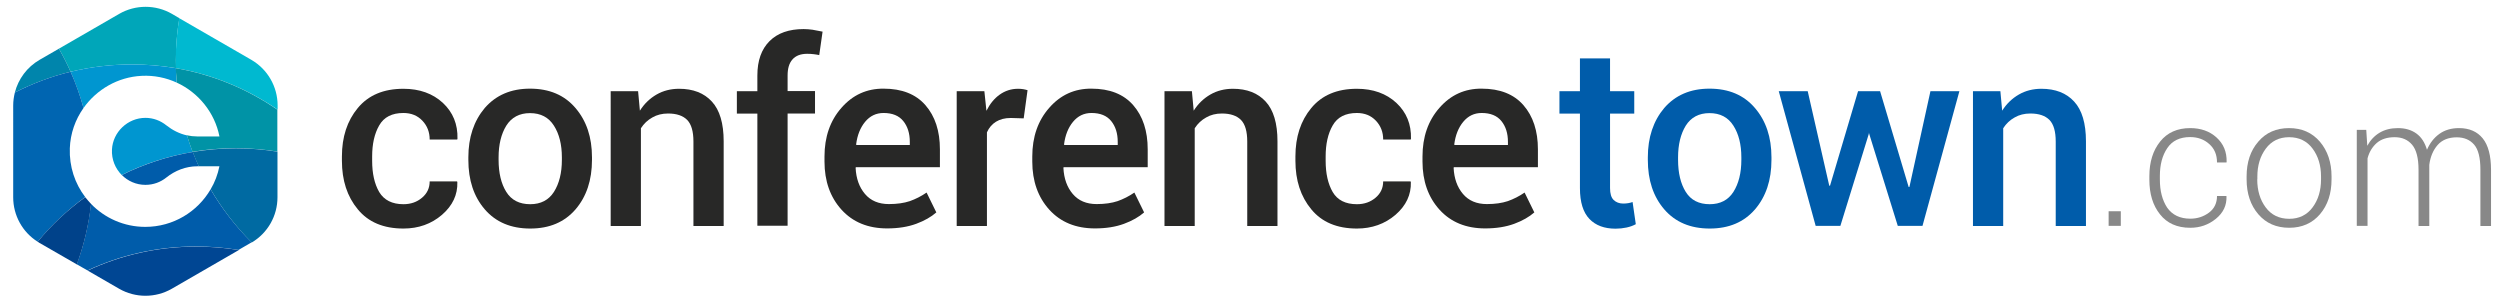
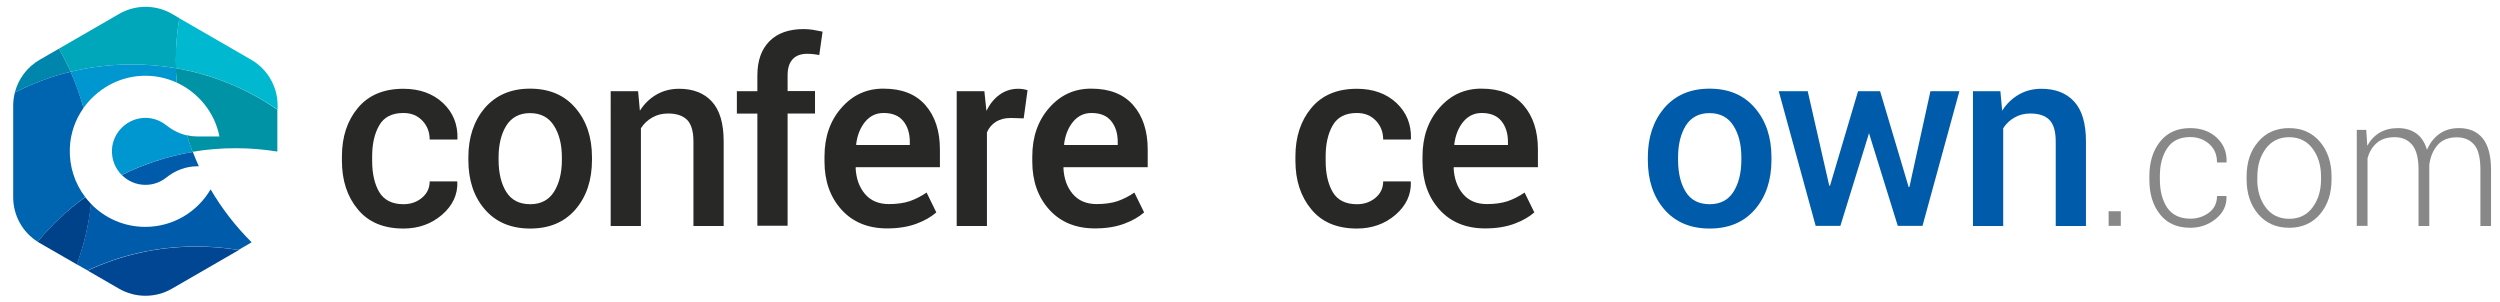
<svg xmlns="http://www.w3.org/2000/svg" version="1.1" id="Layer_1" x="0px" y="0px" viewBox="0 0 1951.5 236" style="enable-background:new 0 0 1951.5 236;" xml:space="preserve">
  <style type="text/css">
	.st0{fill:#00A6B9;}
	.st1{fill:#0096D0;}
	.st2{fill:#00B9D0;}
	.st3{fill:#0093A6;}
	.st4{fill:#005CAA;}
	.st5{fill:#006AA2;}
	.st6{fill:#004693;}
	.st7{fill:#0085AC;}
	.st8{fill:#0065B1;}
	.st9{fill:#00428A;}
	.st10{fill:#282827;}
	.st11{fill:#888888;}
</style>
  <g>
    <path class="st0" d="M103,50.3c11.7,0,23.2,1,34.4,2.9c-0.1-2.1-0.1-4.2-0.1-6.3c0-11.1,0.9-22,2.7-32.7l-5.8-3.4   c-12.7-7.3-28.4-7.3-41.1,0L46,38c3.3,5.8,6.4,11.9,9.1,18C70.5,52.3,86.5,50.3,103,50.3z" />
    <path class="st1" d="M110.6,59.2c9.8-0.5,19.1,1.5,27.4,5.3c-0.3-3.7-0.6-7.5-0.7-11.3c-11.2-1.9-22.7-2.9-34.4-2.9   c-16.5,0-32.5,2-47.8,5.7c4,9.1,7.4,18.6,10.1,28.3C75.4,69.9,91.9,60.1,110.6,59.2z" />
    <path class="st1" d="M113.5,92c-13.7,0-25.4,11-26.1,24.7c-0.4,7.8,2.6,14.8,7.6,19.9c17.2-8.6,35.8-14.7,55.4-18   c-1.6-4.2-3.1-8.5-4.4-12.9c-5.9-1.3-11.4-4.1-16.2-7.9C125.3,94.2,119.7,92,113.5,92z" />
    <path class="st2" d="M137.3,53.2c29.1,5,56,16.3,79.4,32.4v-3.3c0-14.7-7.8-28.2-20.5-35.6l-56.3-32.5c-1.7,10.6-2.7,21.5-2.7,32.7   C137.2,49,137.3,51.1,137.3,53.2z" />
    <path class="st3" d="M138,64.5c16.9,7.8,29.6,23.3,33.3,42h-17.5c-2.7,0-5.3-0.3-7.9-0.9c1.3,4.4,2.8,8.6,4.4,12.9   c11-1.9,22.2-2.8,33.7-2.8c11.1,0,21.9,0.9,32.5,2.6V85.6c-23.3-16.1-50.3-27.4-79.4-32.4C137.5,57,137.7,60.8,138,64.5z" />
    <g>
      <path class="st4" d="M164.4,147.8c-10.2,17.5-29.2,29.3-51,29.3c-16.6,0-31.7-6.9-42.4-18c-1.8,16.4-5.5,32.3-11.1,47.2l8.4,4.8    c25.7-12,54.4-18.7,84.7-18.7c11.3,0,22.4,0.9,33.2,2.7l9.8-5.7c0.1-0.1,0.3-0.2,0.4-0.3C184.2,177,173.3,163,164.4,147.8z" />
      <path class="st4" d="M113.5,144.3c6.2,0,11.8-2.1,16.3-5.7c6.9-5.5,15.3-8.8,24.2-8.8h1.2c-1.7-3.7-3.2-7.4-4.7-11.2    c-19.6,3.3-38.2,9.5-55.4,18C99.7,141.3,106.3,144.3,113.5,144.3z" />
    </g>
-     <path class="st5" d="M171.3,129.7c-1.3,6.5-3.6,12.6-6.9,18.1c8.9,15.2,19.7,29.2,32.1,41.5c12.5-7.4,20.1-20.8,20.1-35.3v-35.6   c-10.6-1.7-21.4-2.6-32.5-2.6c-11.5,0-22.8,1-33.7,2.8c1.4,3.8,3,7.5,4.7,11.2H171.3z" />
    <path class="st6" d="M68.4,211.2L93,225.4c12.7,7.3,28.4,7.3,41.1,0l52.3-30.2c-10.8-1.8-21.9-2.7-33.2-2.7   C122.9,192.5,94.2,199.2,68.4,211.2z" />
    <path class="st7" d="M11.6,72.2c13.7-7,28.3-12.5,43.5-16.2c-2.7-6.2-5.8-12.2-9.1-18l-15.1,8.7C21.2,52.3,14.3,61.6,11.6,72.2z" />
    <path class="st8" d="M66.5,153.8c-8-10.5-12.5-23.7-12-38c0.4-11.6,4.3-22.5,10.7-31.5c-2.7-9.8-6-19.2-10.1-28.3   c-15.3,3.7-29.8,9.2-43.5,16.2c-0.8,3.3-1.3,6.6-1.3,10.1V154c0,14.1,7.2,27.2,19.1,34.7C40.3,175.6,52.8,163.8,66.5,153.8z" />
    <path class="st9" d="M60,206.4c5.5-15,9.3-30.8,11.1-47.2c-1.6-1.7-3.1-3.5-4.6-5.3c-13.8,10-26.3,21.7-37.1,34.8   c0.5,0.3,1,0.6,1.4,0.9L60,206.4z" />
  </g>
  <g>
    <g>
      <path class="st10" d="M314.9,159.4c5.8,0,10.6-1.7,14.6-5.1c4-3.4,5.9-7.6,5.9-12.7h21.4l0.2,0.6c0.3,9.8-3.7,18.3-12,25.5    c-8.3,7.1-18.3,10.7-30.1,10.7c-15.5,0-27.4-5-35.6-15c-8.3-10-12.4-22.6-12.4-37.9v-3.4c0-15.2,4.1-27.8,12.4-37.8    c8.3-10,20.1-15,35.6-15c12.6,0,22.9,3.7,30.8,11c7.9,7.4,11.7,16.7,11.4,28l-0.2,0.6h-21.5c0-5.8-1.9-10.7-5.7-14.7    c-3.8-4-8.7-6-14.8-6c-8.9,0-15.2,3.2-18.9,9.7c-3.7,6.4-5.5,14.5-5.5,24.2v3.4c0,9.9,1.8,18,5.5,24.4    C299.8,156.2,306.1,159.4,314.9,159.4z" />
      <path class="st10" d="M365.6,122.8c0-15.6,4.3-28.4,12.8-38.5c8.7-10,20.4-15.1,35.3-15.1c15.1,0,26.9,5,35.5,15.1    c8.6,10,12.9,22.8,12.9,38.5v2c0,15.8-4.3,28.7-12.9,38.7c-8.6,9.9-20.3,14.9-35.3,14.9c-15,0-26.9-5-35.5-15    c-8.6-10-12.8-22.8-12.8-38.6V122.8z M389.2,124.8c0,10.2,2,18.6,6,25c4,6.4,10.2,9.6,18.7,9.6c8.2,0,14.4-3.2,18.5-9.6    c4.1-6.5,6.2-14.8,6.2-25v-2c0-10-2.1-18.3-6.2-24.7c-4.1-6.5-10.3-9.8-18.7-9.8c-8.2,0-14.4,3.3-18.5,9.8c-4,6.5-6,14.8-6,24.7    V124.8z" />
      <path class="st10" d="M498.1,71.2l1.4,15.2c3.4-5.4,7.8-9.6,13-12.6c5.2-3,11.1-4.5,17.6-4.5c10.9,0,19.5,3.3,25.6,10    c6.1,6.6,9.2,17,9.2,31v66.1h-23.6v-65.9c0-7.9-1.6-13.5-4.9-16.9c-3.3-3.3-8.2-5-14.9-5c-4.6,0-8.7,1-12.3,3.1    c-3.6,2-6.6,4.8-8.9,8.4v76.3h-23.6V71.2H498.1z" />
      <path class="st10" d="M591.2,176.3V88.7h-16V71.2h16V58.9c0-11.6,3.2-20.5,9.5-26.8c6.3-6.3,15.2-9.4,26.6-9.4    c2.3,0,4.6,0.2,6.9,0.5c2.3,0.4,5,0.9,7.9,1.5L639.5,43c-1.3-0.3-2.7-0.5-4.3-0.7c-1.6-0.2-3.3-0.3-5.1-0.3c-5.1,0-9,1.5-11.5,4.4    c-2.6,2.9-3.8,7.1-3.8,12.5v12.2h21.4v17.5h-21.4v87.6H591.2z" />
      <path class="st10" d="M692.5,178.3c-14.9,0-26.8-4.9-35.6-14.6c-8.8-9.7-13.3-22.3-13.3-37.6v-3.9c0-15.3,4.4-28,13.2-38    c8.8-10.1,19.8-15.1,33-15c14.2,0,25.1,4.3,32.6,12.9c7.5,8.6,11.3,20.1,11.3,34.5v13.9h-65.6l-0.2,0.5c0.4,8.3,2.8,15.1,7.3,20.4    c4.5,5.3,10.7,7.9,18.7,7.9c6.3,0,11.8-0.8,16.3-2.3c4.5-1.6,8.9-3.8,13.1-6.7l7.6,15.5c-4,3.5-9.2,6.5-15.7,8.9    C708.7,177.1,701.1,178.3,692.5,178.3z M689.7,88.2c-5.8,0-10.6,2.3-14.4,6.9c-3.8,4.6-6.1,10.5-7,17.6l0.2,0.5h41.7v-2.4    c0-6.7-1.7-12.1-5.1-16.3C701.7,90.3,696.6,88.2,689.7,88.2z" />
      <path class="st10" d="M799.1,92.4L789,92.1c-4.6,0-8.4,1-11.5,2.9c-3.1,1.9-5.5,4.7-7.1,8.3v73.1h-23.6V71.2h21.6l1.6,15.3    c2.7-5.4,6.1-9.6,10.3-12.6c4.2-3,9-4.6,14.4-4.6c1.4,0,2.8,0.1,4,0.3c1.2,0.2,2.4,0.5,3.4,0.8L799.1,92.4z" />
      <path class="st10" d="M854.7,178.3c-14.9,0-26.8-4.9-35.6-14.6c-8.8-9.7-13.3-22.3-13.3-37.6v-3.9c0-15.3,4.4-28,13.2-38    c8.8-10.1,19.8-15.1,33-15c14.2,0,25.1,4.3,32.6,12.9c7.5,8.6,11.3,20.1,11.3,34.5v13.9h-65.6l-0.2,0.5c0.4,8.3,2.8,15.1,7.3,20.4    c4.5,5.3,10.7,7.9,18.7,7.9c6.3,0,11.8-0.8,16.3-2.3c4.5-1.6,8.9-3.8,13.1-6.7l7.6,15.5c-4,3.5-9.2,6.5-15.7,8.9    C870.9,177.1,863.4,178.3,854.7,178.3z M852,88.2c-5.8,0-10.6,2.3-14.4,6.9c-3.8,4.6-6.1,10.5-7,17.6l0.2,0.5h41.7v-2.4    c0-6.7-1.7-12.1-5.1-16.3C864,90.3,858.9,88.2,852,88.2z" />
-       <path class="st10" d="M930.4,71.2l1.4,15.2c3.4-5.4,7.8-9.6,13-12.6c5.2-3,11.1-4.5,17.6-4.5c10.9,0,19.5,3.3,25.6,10    c6.1,6.6,9.2,17,9.2,31v66.1h-23.6v-65.9c0-7.9-1.6-13.5-4.9-16.9c-3.3-3.3-8.2-5-14.9-5c-4.6,0-8.7,1-12.3,3.1    c-3.6,2-6.6,4.8-8.9,8.4v76.3h-23.6V71.2H930.4z" />
      <path class="st10" d="M1059.2,159.4c5.8,0,10.6-1.7,14.6-5.1c4-3.4,5.9-7.6,5.9-12.7h21.4l0.2,0.6c0.3,9.8-3.7,18.3-12,25.5    c-8.3,7.1-18.4,10.7-30.1,10.7c-15.5,0-27.4-5-35.6-15c-8.3-10-12.4-22.6-12.4-37.9v-3.4c0-15.2,4.1-27.8,12.4-37.8    c8.3-10,20.1-15,35.6-15c12.6,0,22.9,3.7,30.8,11c7.9,7.4,11.7,16.7,11.4,28l-0.2,0.6h-21.5c0-5.8-1.9-10.7-5.7-14.7    c-3.8-4-8.7-6-14.8-6c-8.9,0-15.2,3.2-18.9,9.7c-3.7,6.4-5.5,14.5-5.5,24.2v3.4c0,9.9,1.8,18,5.5,24.4    C1044,156.2,1050.3,159.4,1059.2,159.4z" />
      <path class="st10" d="M1159.3,178.3c-14.9,0-26.8-4.9-35.6-14.6c-8.8-9.7-13.3-22.3-13.3-37.6v-3.9c0-15.3,4.4-28,13.2-38    c8.8-10.1,19.8-15.1,33-15c14.2,0,25.1,4.3,32.6,12.9c7.5,8.6,11.3,20.1,11.3,34.5v13.9h-65.6l-0.2,0.5c0.4,8.3,2.8,15.1,7.3,20.4    c4.5,5.3,10.7,7.9,18.7,7.9c6.3,0,11.8-0.8,16.3-2.3c4.5-1.6,8.9-3.8,13.1-6.7l7.6,15.5c-4,3.5-9.2,6.5-15.7,8.9    C1175.5,177.1,1167.9,178.3,1159.3,178.3z M1156.6,88.2c-5.8,0-10.6,2.3-14.4,6.9c-3.8,4.6-6.1,10.5-7,17.6l0.2,0.5h41.7v-2.4    c0-6.7-1.7-12.1-5.1-16.3C1168.6,90.3,1163.5,88.2,1156.6,88.2z" />
    </g>
    <g>
-       <path class="st4" d="M1256.8,45.6v25.6h18.9v17.5h-18.9v58.1c0,4.3,0.9,7.4,2.8,9.3c1.9,1.8,4.4,2.8,7.5,2.8    c1.3,0,2.6-0.1,3.8-0.3c1.2-0.2,2.4-0.5,3.5-0.9l2.5,17.3c-2,1.1-4.4,2-7.2,2.6c-2.8,0.6-5.7,0.9-8.6,0.9    c-8.7,0-15.5-2.5-20.4-7.6c-4.9-5.1-7.4-13.1-7.4-24V88.7h-16V71.2h16V45.6H1256.8z" />
      <path class="st4" d="M1286.3,122.8c0-15.6,4.3-28.4,12.8-38.5c8.7-10,20.4-15.1,35.3-15.1c15.1,0,26.9,5,35.5,15.1    c8.6,10,12.9,22.8,12.9,38.5v2c0,15.8-4.3,28.7-12.9,38.7c-8.6,9.9-20.3,14.9-35.3,14.9c-15,0-26.9-5-35.5-15    c-8.6-10-12.8-22.8-12.8-38.6V122.8z M1309.9,124.8c0,10.2,2,18.6,6,25c4,6.4,10.2,9.6,18.7,9.6c8.2,0,14.4-3.2,18.5-9.6    c4.1-6.5,6.2-14.8,6.2-25v-2c0-10-2.1-18.3-6.2-24.7c-4.1-6.5-10.3-9.8-18.7-9.8c-8.2,0-14.4,3.3-18.5,9.8c-4,6.5-6,14.8-6,24.7    V124.8z" />
      <path class="st4" d="M1489.9,146l0.6-0.1l16.4-74.7h22.6l-28.8,105.1h-19.3l-22.3-71.8l-0.2-1l-0.1,1l-22.2,71.8h-19.3    l-28.8-105.1h22.6l16.8,73.7l0.6,0.1l21.9-73.8h17.2L1489.9,146z" />
      <path class="st4" d="M1561.5,71.2l1.4,15.2c3.4-5.4,7.8-9.6,13-12.6c5.2-3,11.1-4.5,17.6-4.5c10.9,0,19.5,3.3,25.6,10    c6.1,6.6,9.2,17,9.2,31v66.1h-23.6v-65.9c0-7.9-1.6-13.5-4.9-16.9c-3.3-3.3-8.2-5-14.9-5c-4.6,0-8.7,1-12.3,3.1    c-3.6,2-6.6,4.8-8.9,8.4v76.3h-23.6V71.2H1561.5z" />
      <path class="st11" d="M1655.5,176.3h-9.5v-11.4h9.5V176.3z" />
      <path class="st11" d="M1709.8,170.7c5.5,0,10.3-1.6,14.5-4.7c4.2-3.1,6.3-7.5,6.3-13h7.3l0.1,0.4c0.2,6.9-2.5,12.7-8.3,17.4    c-5.8,4.7-12.4,7-20,7c-10.2,0-18.1-3.5-23.6-10.5c-5.6-7-8.3-16-8.3-27v-2.9c0-10.9,2.8-19.9,8.4-26.9c5.6-7,13.4-10.5,23.5-10.5    c8.2,0,15.1,2.4,20.5,7.3s8.1,11.2,7.9,19.1l-0.1,0.4h-7.4c0-6-2-10.8-6.1-14.4c-4-3.6-9-5.4-14.9-5.4c-8,0-14,2.9-17.8,8.6    c-3.9,5.7-5.8,13-5.8,21.7v2.9c0,8.9,1.9,16.1,5.7,21.9C1695.7,167.8,1701.7,170.7,1709.8,170.7z" />
      <path class="st11" d="M1753.7,137.7c0-11,3-20.1,9.1-27.1c6-7.1,14.1-10.6,24-10.6c10,0,18,3.5,24.1,10.6c6,7.1,9.1,16.1,9.1,27.1    v2.3c0,11.1-3,20.1-9,27.2c-6,7-14,10.6-24,10.6c-10.1,0-18.1-3.5-24.2-10.6c-6-7-9.1-16.1-9.1-27.2V137.7z M1762,140    c0,8.7,2.2,16,6.6,21.9c4.4,5.9,10.5,8.9,18.4,8.9c7.7,0,13.8-3,18.2-8.9c4.4-5.9,6.6-13.2,6.6-21.9v-2.3c0-8.5-2.2-15.8-6.6-21.7    c-4.4-5.9-10.5-8.9-18.3-8.9c-7.8,0-13.8,3-18.2,8.9c-4.4,5.9-6.6,13.2-6.6,21.7V140z" />
      <path class="st11" d="M1847.1,101.4l0.8,12.4c2.4-4.4,5.6-7.8,9.6-10.2c4-2.4,8.8-3.6,14.3-3.6c5.7,0,10.5,1.4,14.4,4.2    c3.9,2.8,6.6,7,8.3,12.7c2.3-5.3,5.5-9.4,9.7-12.4c4.2-3,9.3-4.5,15.3-4.5c8,0,14.2,2.7,18.5,8c4.3,5.3,6.5,13.5,6.5,24.7v43.7    h-8.3v-43.9c0-9.3-1.6-15.8-4.9-19.6s-7.8-5.7-13.6-5.7c-6.4,0-11.4,2-14.9,6c-3.5,4-5.7,9.2-6.5,15.5c0,0.3,0,0.8,0,1.4    c0,0.6,0,1,0,1.3v45h-8.4v-43.9c0-9.1-1.7-15.6-5-19.5c-3.3-3.9-7.8-5.9-13.6-5.9c-5.9,0-10.5,1.5-14,4.5c-3.4,3-5.9,7-7.2,12    v52.7h-8.4v-74.9H1847.1z" />
    </g>
  </g>
</svg>